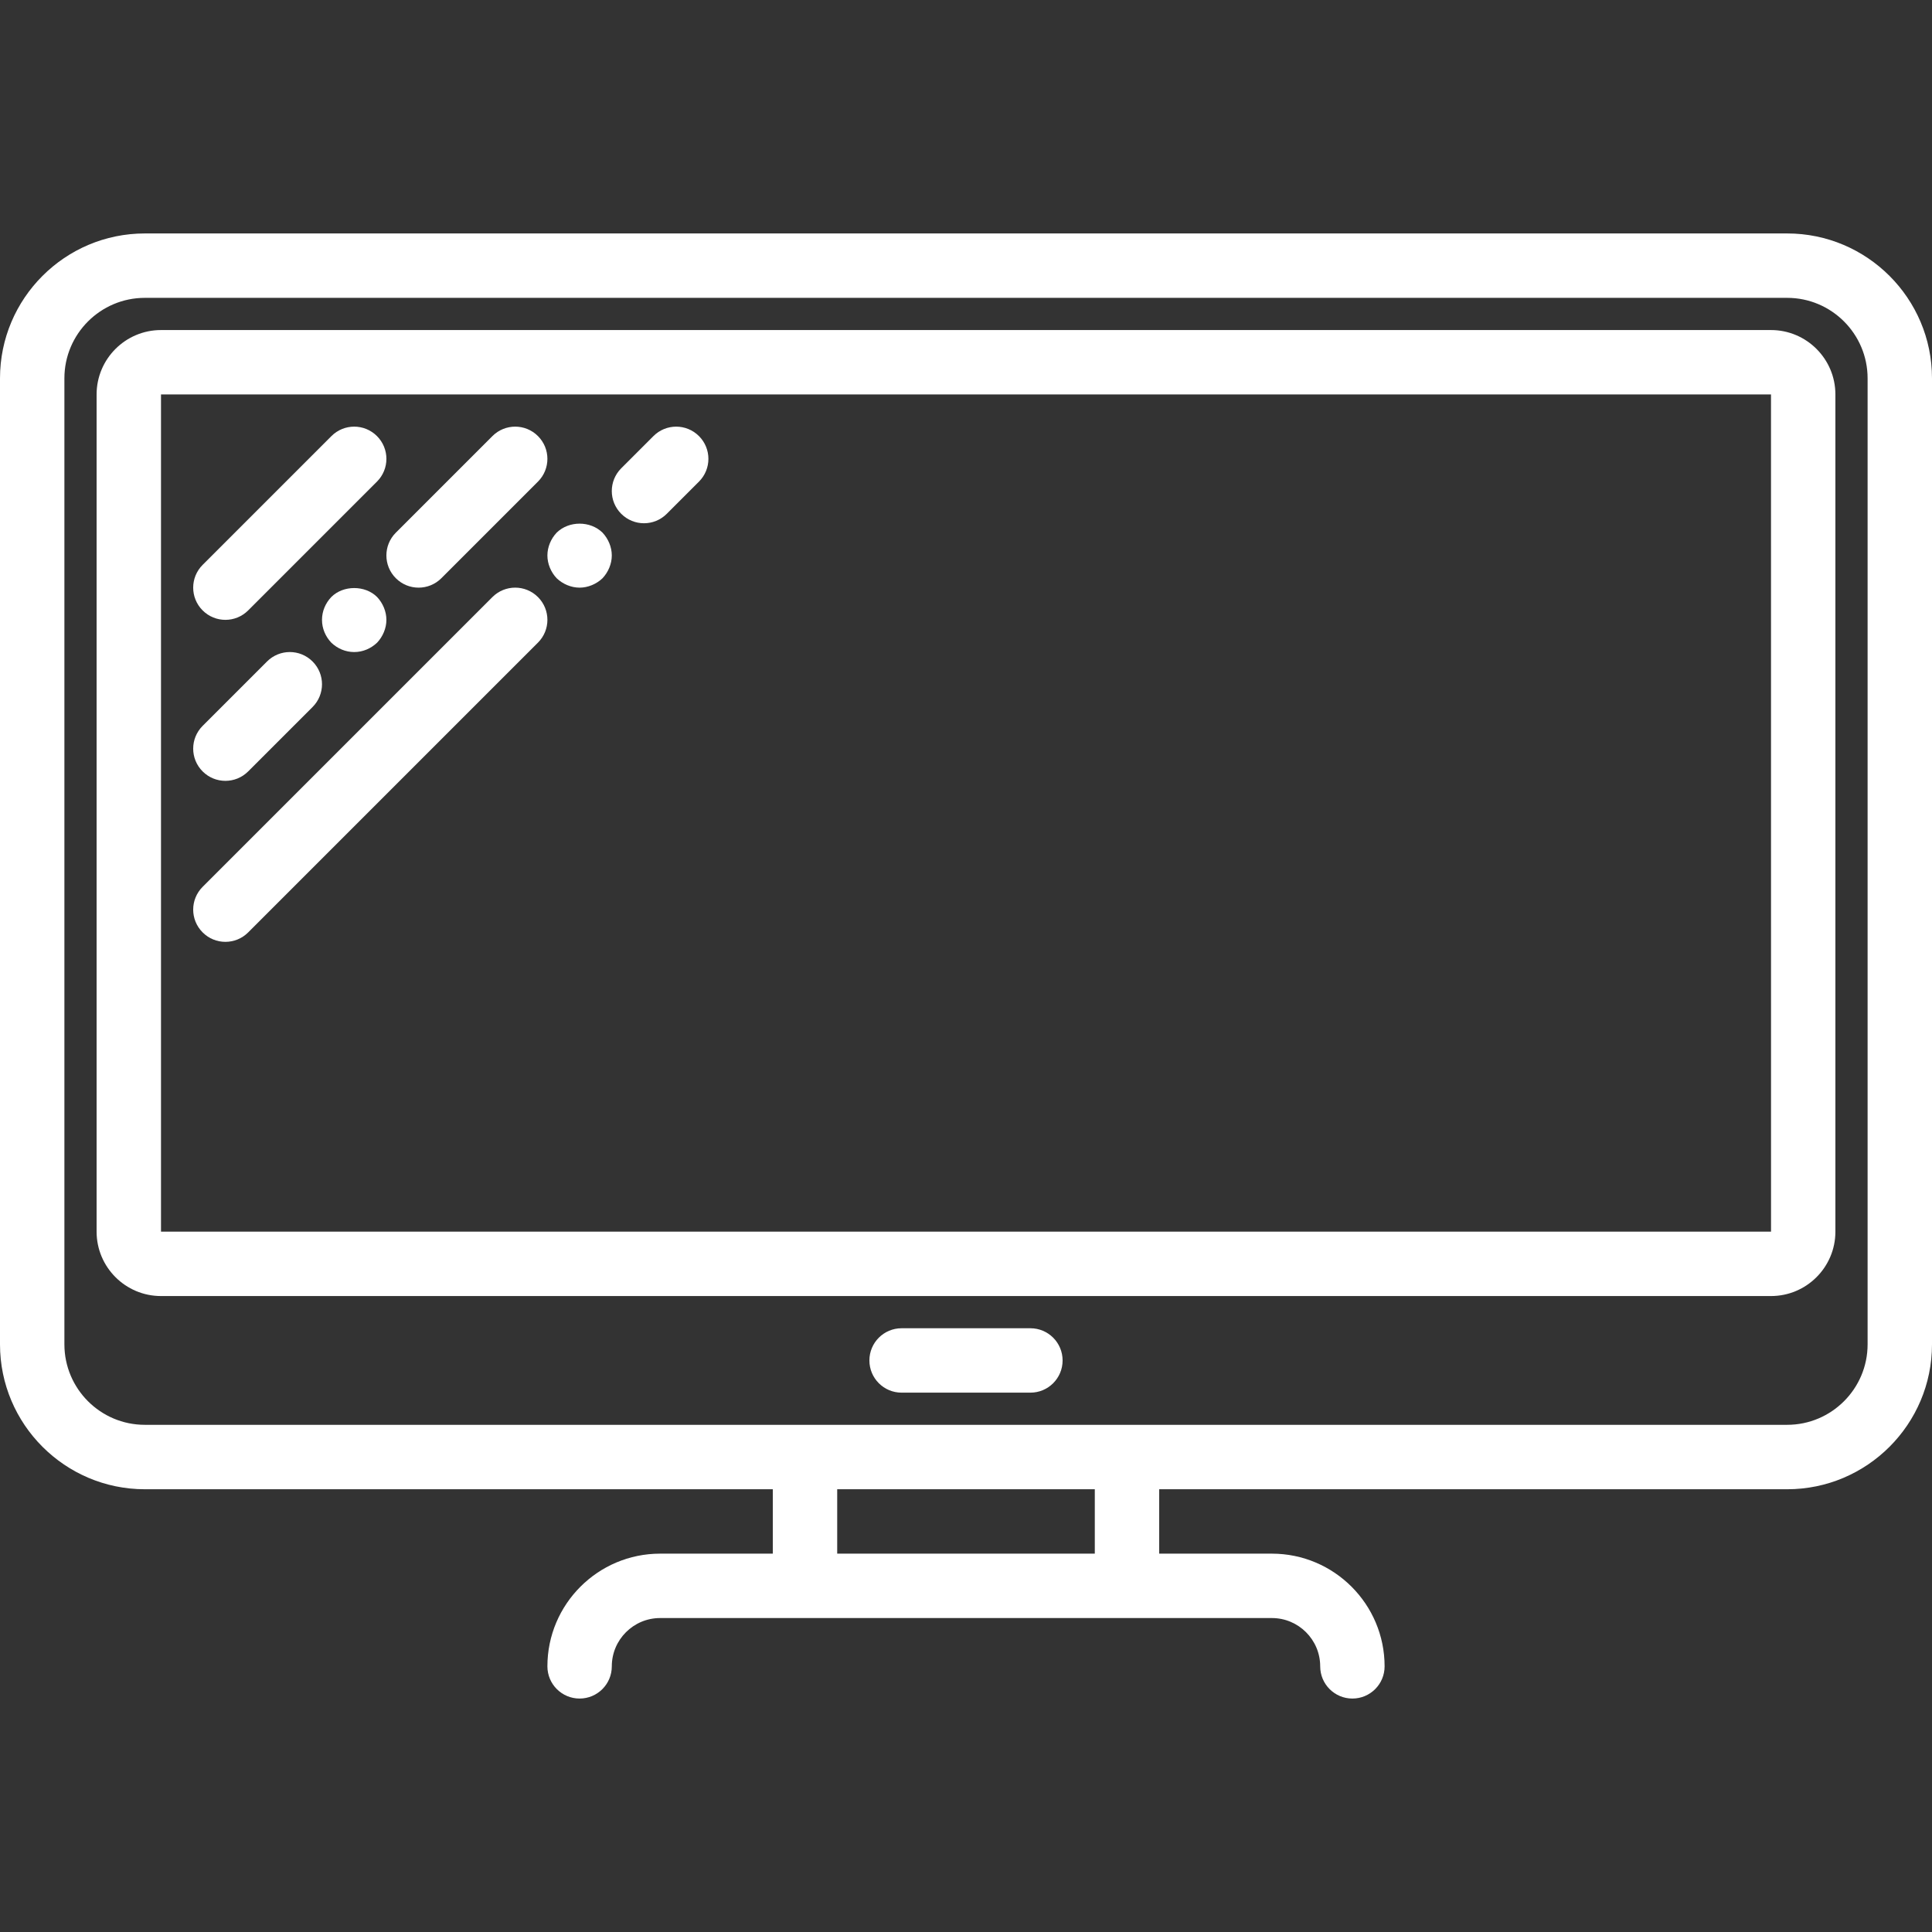
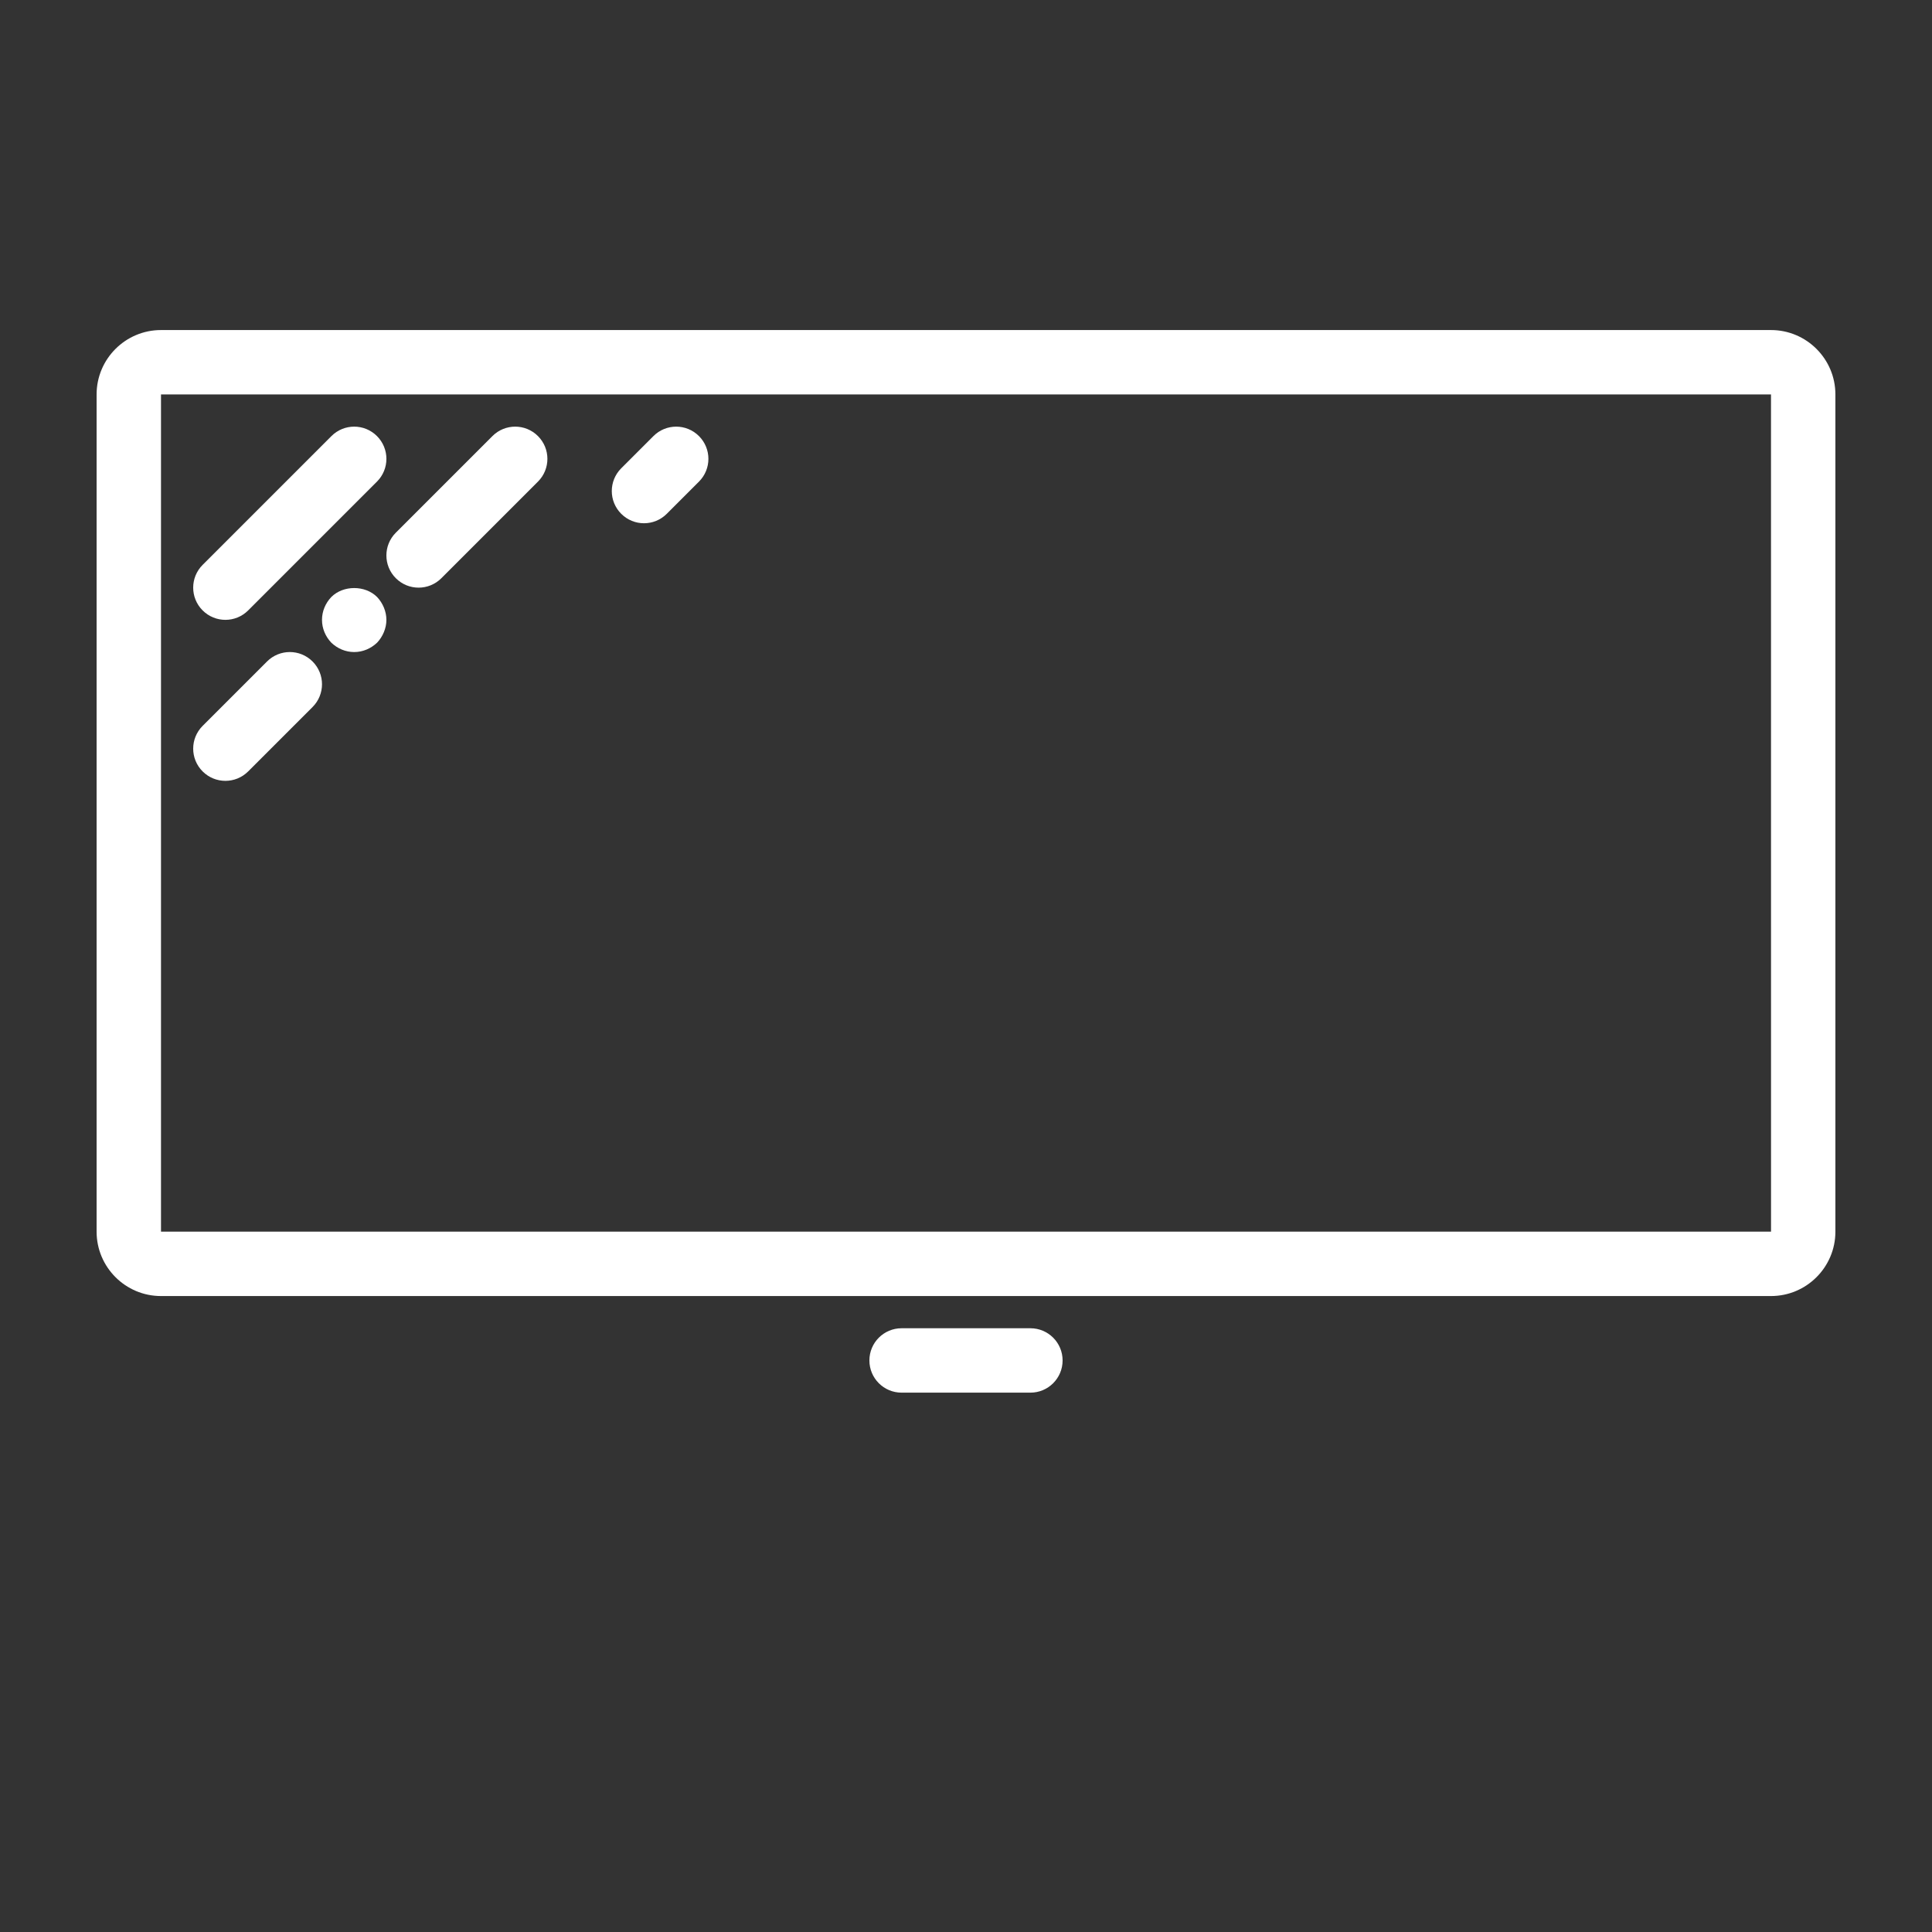
<svg xmlns="http://www.w3.org/2000/svg" version="1.1" id="Capa_1" x="0px" y="0px" viewBox="0 0 60 60" style="enable-background:new 0 0 60 60;" xml:space="preserve" width="60px" height="60px" class="">
  <rect x="0" y="0" width="60" height="60" fill="#333333" stroke="none" />
  <g>
    <g>
      <g>
        <path d="M7,19.25c0.256,0,0.512-0.098,0.707-0.293l4-4c0.391-0.391,0.391-1.023,0-1.414s-1.023-0.391-1.414,0l-4,4    c-0.391,0.391-0.391,1.023,0,1.414C6.488,19.152,6.744,19.25,7,19.25z" data-original="#000000" class="active-path" data-old_color="#FBF9F9" fill="#FFFFFF" />
        <path d="M7,24.25c0.256,0,0.512-0.098,0.707-0.293l2-2c0.391-0.391,0.391-1.023,0-1.414s-1.023-0.391-1.414,0l-2,2    c-0.391,0.391-0.391,1.023,0,1.414C6.488,24.152,6.744,24.25,7,24.25z" data-original="#000000" class="active-path" data-old_color="#FBF9F9" fill="#FFFFFF" />
        <path d="M10.29,18.54c-0.181,0.19-0.29,0.44-0.29,0.71s0.109,0.52,0.29,0.71c0.189,0.18,0.439,0.29,0.71,0.29    c0.27,0,0.52-0.11,0.71-0.29c0.18-0.19,0.29-0.45,0.29-0.71c0-0.26-0.11-0.52-0.29-0.71C11.34,18.17,10.66,18.17,10.29,18.54z" data-original="#000000" class="active-path" data-old_color="#FBF9F9" fill="#FFFFFF" />
        <path d="M12.293,17.957c0.195,0.195,0.451,0.293,0.707,0.293s0.512-0.098,0.707-0.293l3-3c0.391-0.391,0.391-1.023,0-1.414    s-1.023-0.391-1.414,0l-3,3C11.902,16.934,11.902,17.566,12.293,17.957z" data-original="#000000" class="active-path" data-old_color="#FBF9F9" fill="#FFFFFF" />
-         <path d="M15.293,18.542l-9,9c-0.391,0.391-0.391,1.023,0,1.414C6.488,29.152,6.744,29.25,7,29.25s0.512-0.098,0.707-0.293l9-9    c0.391-0.391,0.391-1.023,0-1.414S15.684,18.152,15.293,18.542z" data-original="#000000" class="active-path" data-old_color="#FBF9F9" fill="#FFFFFF" />
-         <path d="M17.29,16.54c-0.181,0.19-0.29,0.45-0.29,0.71s0.109,0.52,0.29,0.71c0.189,0.18,0.45,0.29,0.71,0.29s0.52-0.11,0.71-0.29    c0.18-0.19,0.29-0.45,0.29-0.71c0-0.26-0.11-0.52-0.29-0.71C18.33,16.17,17.67,16.17,17.29,16.54z" data-original="#000000" class="active-path" data-old_color="#FBF9F9" fill="#FFFFFF" />
        <path d="M20.293,13.543l-1,1c-0.391,0.391-0.391,1.023,0,1.414c0.195,0.195,0.451,0.293,0.707,0.293s0.512-0.098,0.707-0.293l1-1    c0.391-0.391,0.391-1.023,0-1.414S20.684,13.152,20.293,13.543z" data-original="#000000" class="active-path" data-old_color="#FBF9F9" fill="#FFFFFF" />
-         <path d="M55.502,7.25H4.498C2.018,7.25,0,9.267,0,11.748v30.003c0,2.48,2.018,4.499,4.498,4.499H24v2h-3.5    c-1.93,0-3.5,1.57-3.5,3.5c0,0.552,0.447,1,1,1s1-0.448,1-1c0-0.827,0.673-1.5,1.5-1.5H24h12h3.5c0.827,0,1.5,0.673,1.5,1.5    c0,0.552,0.447,1,1,1s1-0.448,1-1c0-1.93-1.57-3.5-3.5-3.5H36v-2h19.502c2.48,0,4.498-2.018,4.498-4.499V11.748    C60,9.267,57.982,7.25,55.502,7.25z M34,48.25h-8v-2h8V48.25z M58,41.75c0,1.378-1.121,2.499-2.498,2.499H36H24H4.498    C3.121,44.25,2,43.129,2,41.75V11.748C2,10.371,3.121,9.25,4.498,9.25h51.004c1.377,0,2.498,1.121,2.498,2.499    C58,11.749,58,41.75,58,41.75z" data-original="#000000" class="active-path" data-old_color="#FBF9F9" fill="#FFFFFF" />
        <path d="M55,10.25H5c-1.103,0-2,0.897-2,2v26c0,1.103,0.897,2,2,2h50c1.103,0,2-0.897,2-2v-26C57,11.147,56.103,10.25,55,10.25z     M5,38.25v-26h50l0.001,26H5z" data-original="#000000" class="active-path" data-old_color="#FBF9F9" fill="#FFFFFF" />
        <path d="M32,41.25h-4c-0.553,0-1,0.448-1,1s0.447,1,1,1h4c0.553,0,1-0.448,1-1S32.553,41.25,32,41.25z" data-original="#000000" class="active-path" data-old_color="#FBF9F9" fill="#FFFFFF" />
      </g>
    </g>
  </g>
</svg>